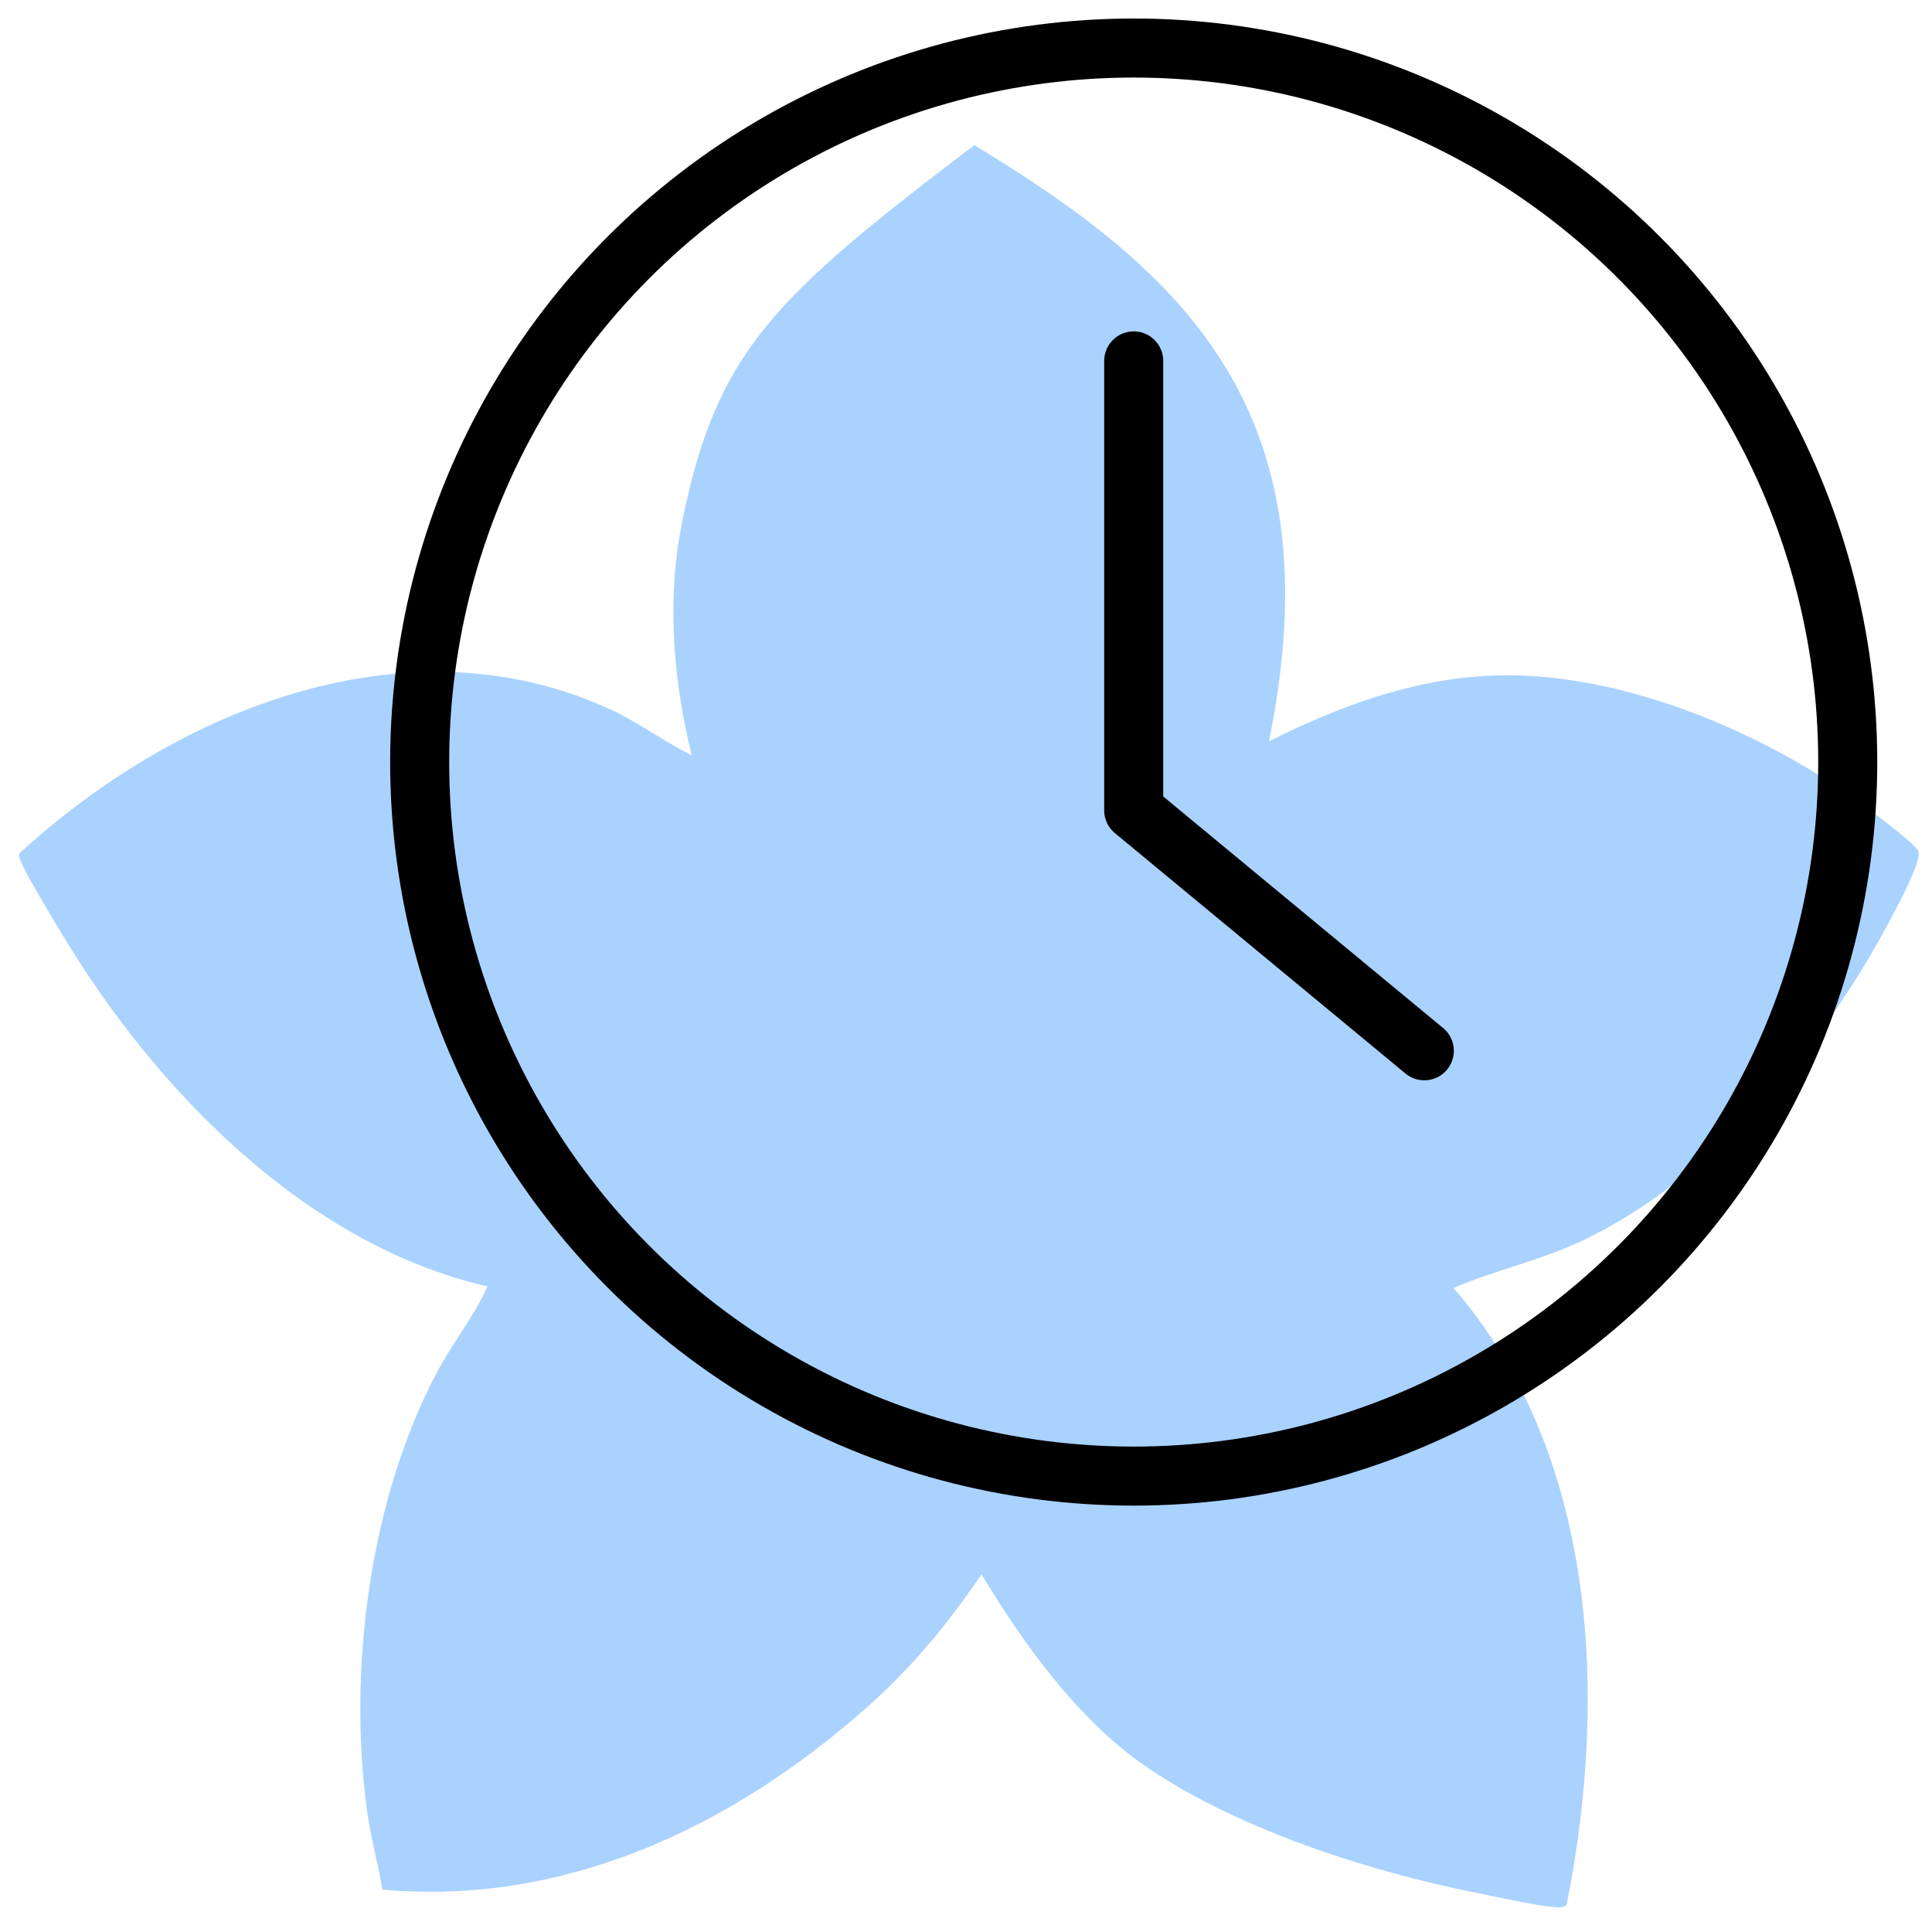
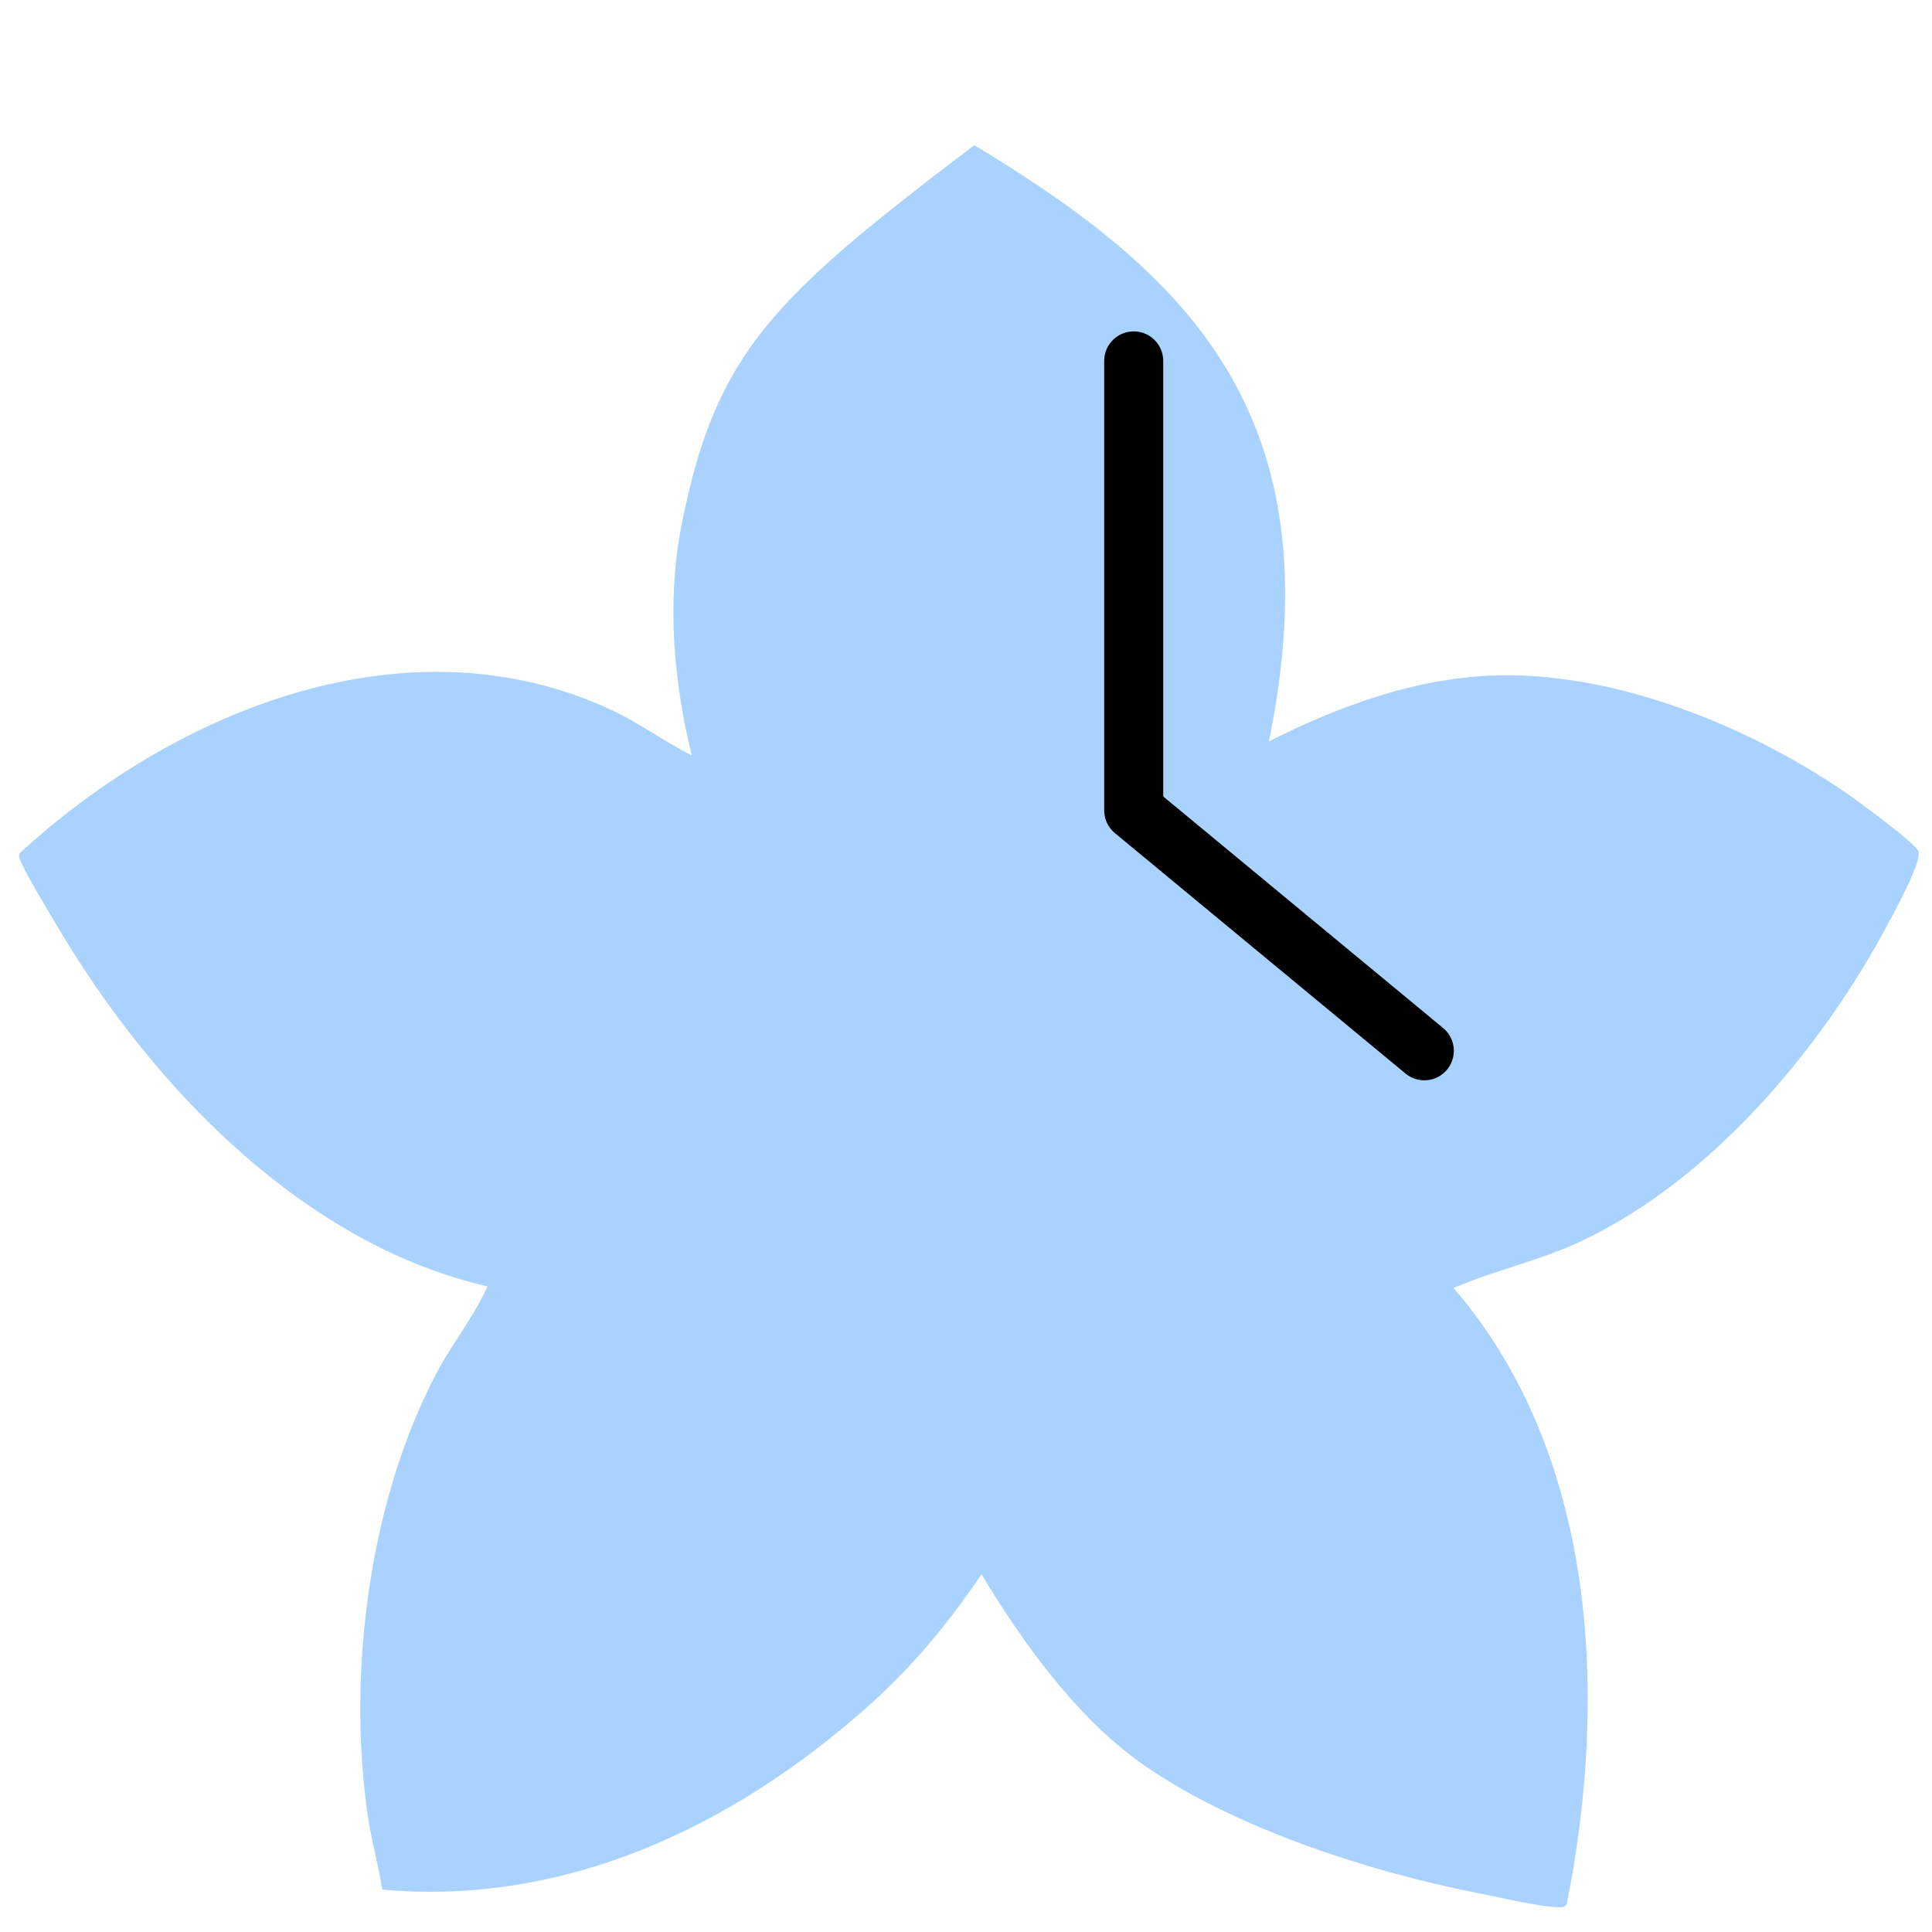
<svg xmlns="http://www.w3.org/2000/svg" id="Layer_1" data-name="Layer 1" viewBox="0 0 72 72">
  <defs>
    <style>
      .cls-1 {
        fill: #aad2ff;
      }

      .cls-2 {
        fill: none;
        stroke: #000;
        stroke-linecap: round;
        stroke-linejoin: round;
        stroke-width: 2.2px;
      }
    </style>
  </defs>
  <path class="cls-1" d="M47.27,27.64c2.59-1.31,5.37-2.33,8.25-2.46,4.45-.21,9.53,1.8,13.25,4.35.41.28,2.65,1.91,2.73,2.21.11.4-.9,2.24-1.15,2.71-2.55,4.78-6.67,9.56-11.39,11.79-1.56.74-3.24,1.09-4.79,1.76,5.28,6.12,5.79,15.08,4.22,22.96-.06.1-.13.11-.23.12-.73,0-2.37-.39-3.18-.55-3.96-.78-9.08-2.43-12.45-4.82-2.4-1.7-4.4-4.46-5.95-7.04-1.27,1.86-2.57,3.44-4.22,4.91-5.12,4.56-11.36,7.45-18.11,6.84-.16-.96-.44-1.97-.57-2.93-.73-5.33.12-11.67,2.61-16.36.58-1.09,1.37-2.06,1.88-3.19-6.7-1.53-12.36-7.23-15.98-13.33-.3-.51-1.3-2.14-1.44-2.58-.03-.09-.08-.15,0-.25,5.9-5.41,14.52-8.81,22.02-5.33,1.04.48,1.98,1.19,3.01,1.7-.83-3.35-.84-6.28-.38-8.59,1.28-6.44,3.39-8.44,10.91-14.15,7.94,4.8,13.47,10.04,10.98,22.22Z" />
  <g>
-     <circle class="cls-2" cx="42.25" cy="28.4" r="26.61" />
    <polyline class="cls-2" points="42.25 13.45 42.25 30.2 53.08 39.16" />
  </g>
</svg>